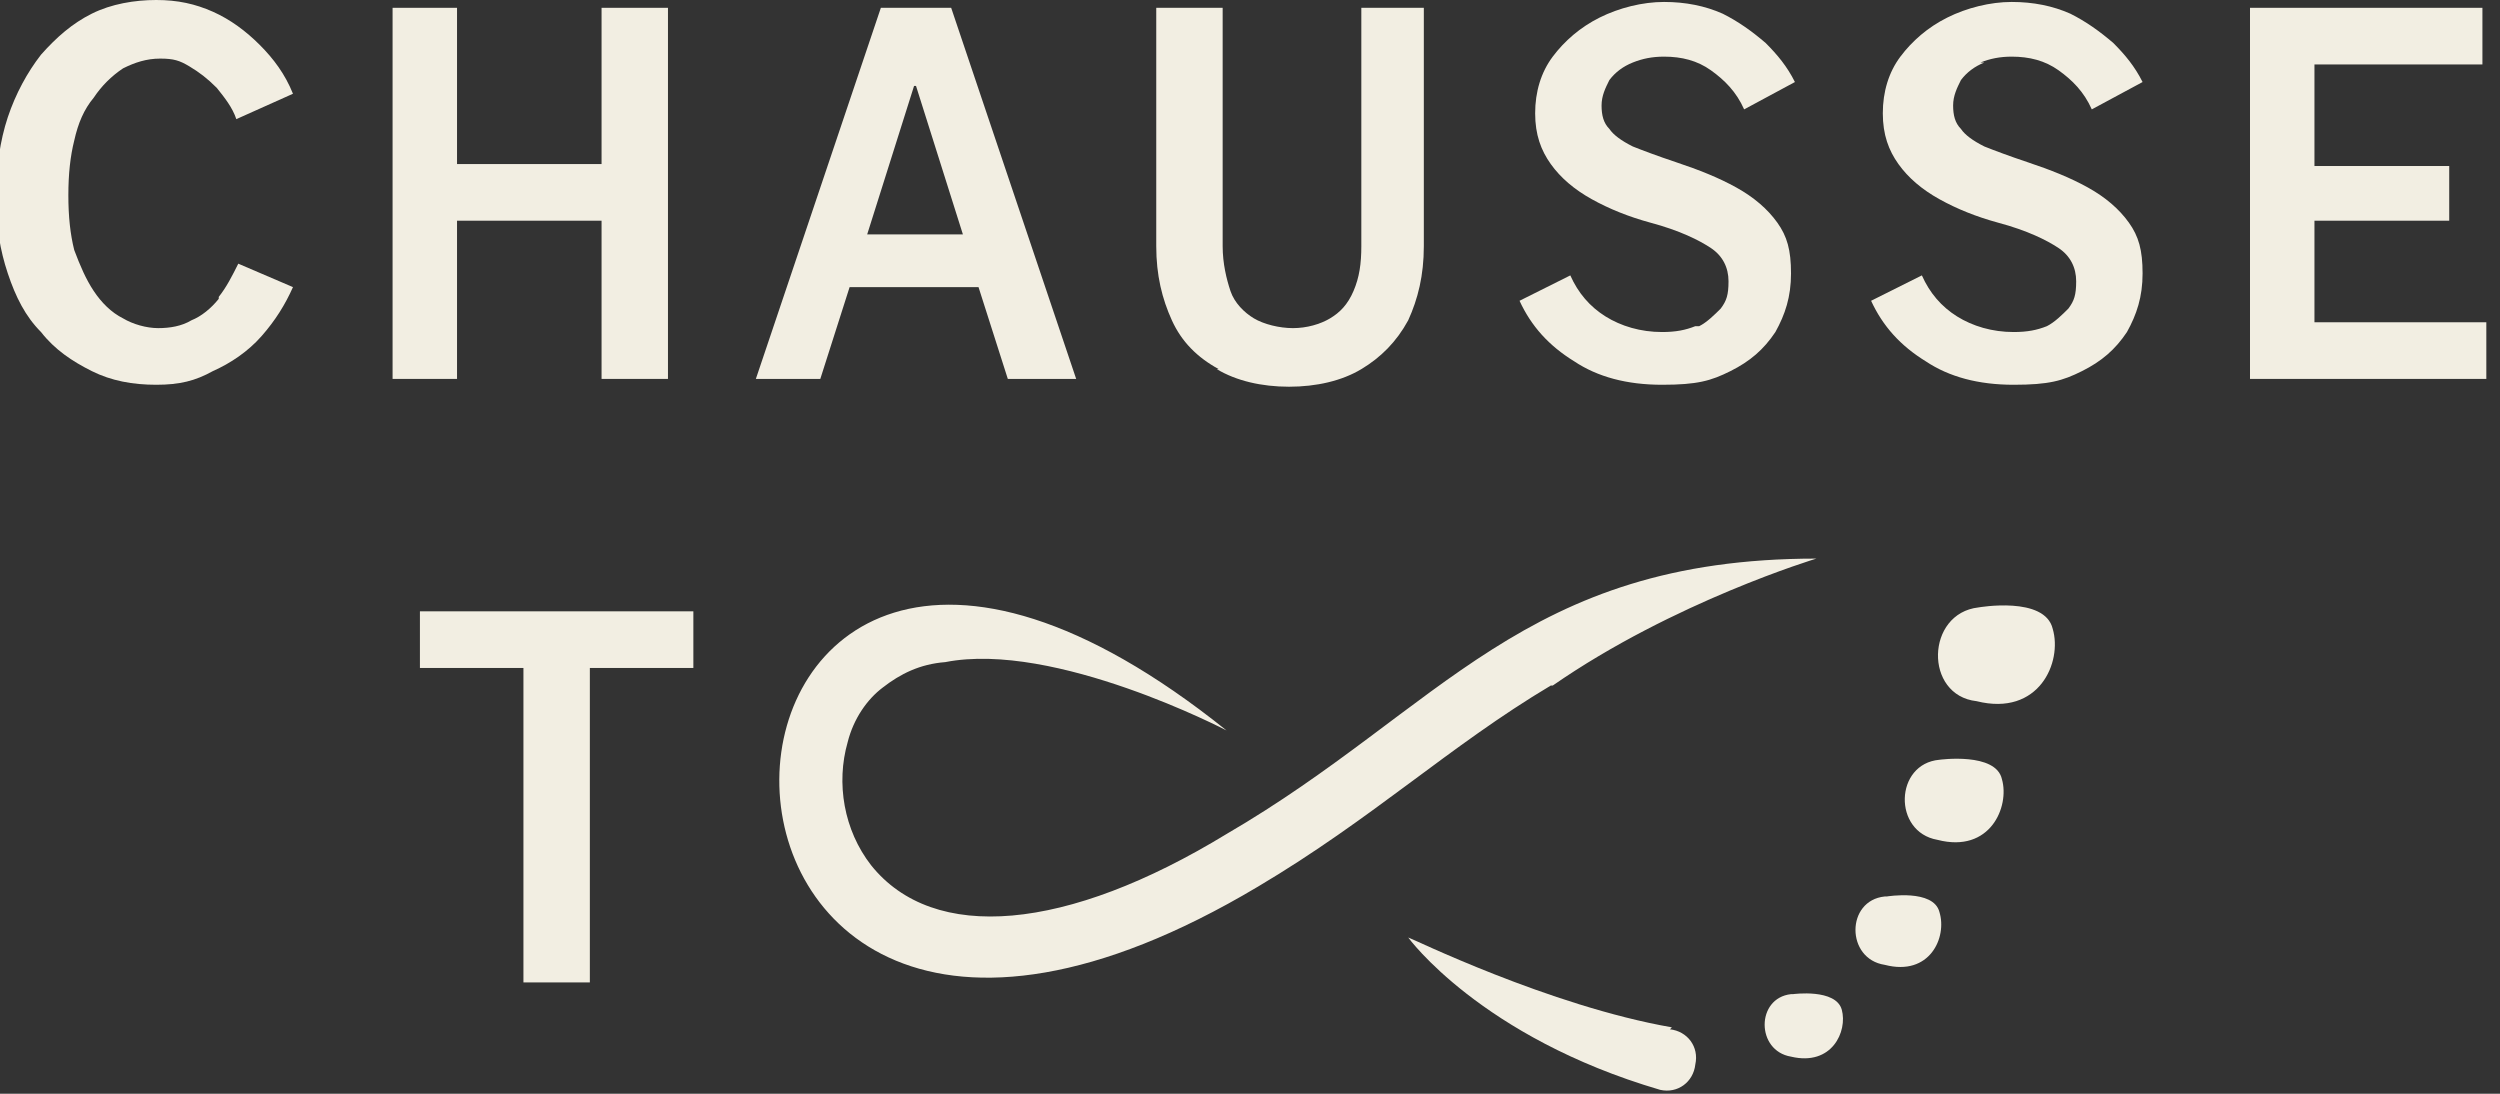
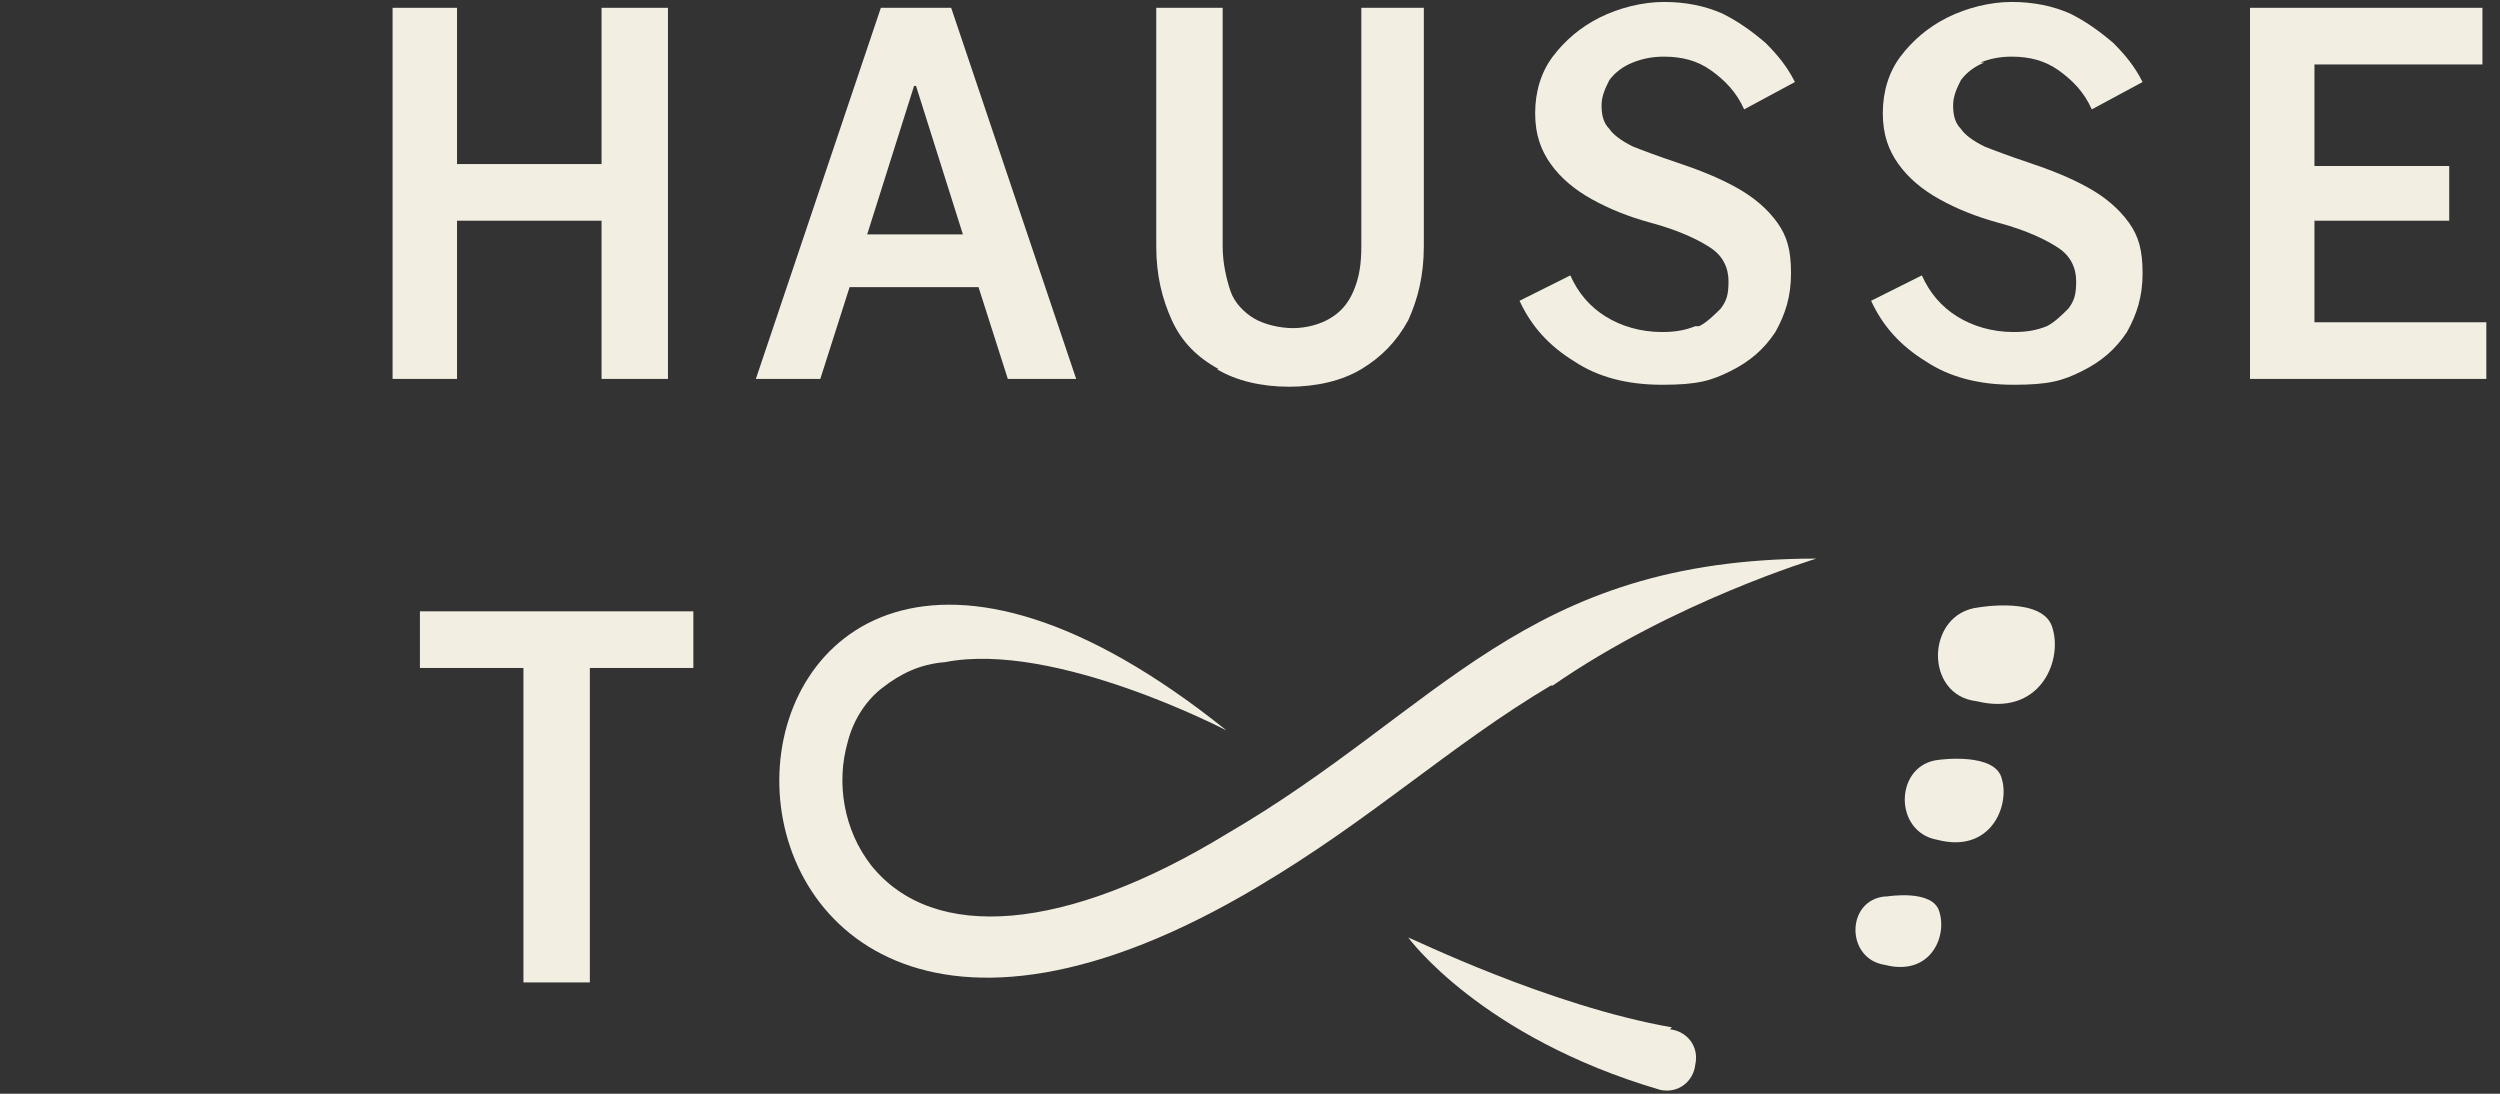
<svg xmlns="http://www.w3.org/2000/svg" id="Calque_1" version="1.1" viewBox="0 0 128 56">
  <rect x="0" y="0" width="128" height="56" fill="#333333" stroke="none" />
  <defs>
    <style>
      .st0 {
        fill: #f2eee2;
      }
    </style>
  </defs>
-   <path class="st0" d="M11.2,15.3c-.4.5-.9.9-1.4,1.1-.5.3-1.1.4-1.7.4s-1.3-.2-1.8-.5c-.6-.3-1.1-.8-1.5-1.4-.4-.6-.7-1.3-1-2.1-.2-.8-.3-1.7-.3-2.8s.1-2,.3-2.8c.2-.9.5-1.6,1-2.2.4-.6.9-1.1,1.5-1.5.6-.3,1.2-.5,1.9-.5s1,.1,1.5.4c.5.3.9.6,1.4,1.1.4.5.8,1,1,1.6l2.9-1.3c-.4-1-1-1.8-1.7-2.5-.7-.7-1.5-1.3-2.4-1.7-.9-.4-1.8-.6-2.9-.6s-2.3.2-3.3.7c-1,.5-1.8,1.2-2.6,2.1-.7.9-1.3,2-1.7,3.2-.4,1.2-.6,2.6-.6,4.1s.2,2.7.6,3.9c.4,1.2.9,2.2,1.7,3,.7.9,1.6,1.5,2.6,2,1,.5,2.1.7,3.3.7s2-.2,2.9-.7c.9-.4,1.8-1,2.5-1.8.7-.8,1.2-1.6,1.6-2.5l-2.8-1.2c-.3.6-.6,1.2-1,1.7h0Z" />
  <path class="st0" d="M23.4,11.3h7.4v8.1h3.4V.4h-3.4v8h-7.4V.4h-3.3v19h3.3v-8.1Z" />
  <path class="st0" d="M43.5,14.7h6.6l1.5,4.7h3.5L48.7.4h-3.6l-6.4,19h3.3l1.5-4.7h0ZM46.8,4.4h.1l2.4,7.6h-4.9l2.4-7.6Z" />
  <path class="st0" d="M62.3,18.9c1,.6,2.3.9,3.7.9s2.7-.3,3.7-.9c1-.6,1.8-1.4,2.4-2.5.5-1.1.8-2.3.8-3.8V.4h-3.2v12.2c0,.9-.1,1.6-.4,2.3s-.7,1.1-1.2,1.4c-.5.3-1.2.5-1.9.5s-1.5-.2-2-.5c-.5-.3-1-.8-1.2-1.4s-.4-1.4-.4-2.3V.4h-3.4v12.2c0,1.5.3,2.7.8,3.8.5,1.1,1.3,1.9,2.4,2.5Z" />
  <path class="st0" d="M86.8,16.7c-.5.2-1,.3-1.7.3-1.1,0-2.1-.3-2.9-.8-.8-.5-1.4-1.2-1.8-2.1l-2.6,1.3c.6,1.3,1.5,2.3,2.8,3.1,1.2.8,2.7,1.2,4.5,1.2s2.5-.2,3.5-.7c1-.5,1.7-1.1,2.3-2,.5-.9.8-1.8.8-3s-.2-1.9-.7-2.6c-.5-.7-1.2-1.3-2.1-1.8-.9-.5-1.9-.9-3.1-1.3-.9-.3-1.7-.6-2.2-.8-.6-.3-1-.6-1.2-.9-.3-.3-.4-.7-.4-1.2s.2-.9.4-1.3c.3-.4.7-.7,1.2-.9.5-.2,1-.3,1.6-.3.9,0,1.7.2,2.4.7.7.5,1.3,1.1,1.7,2l2.6-1.4c-.4-.8-.9-1.4-1.5-2-.7-.6-1.4-1.1-2.2-1.5-.9-.4-1.9-.6-3-.6s-2.3.3-3.3.8c-1,.5-1.8,1.2-2.4,2s-.9,1.8-.9,2.9.3,1.9.8,2.6c.5.7,1.2,1.3,2.1,1.8.9.5,1.9.9,3,1.2,1.5.4,2.5.9,3.1,1.3.6.4.9,1,.9,1.7s-.1,1-.4,1.4c-.3.3-.7.7-1.1.9h0Z" />
  <path class="st0" d="M101.4,3.2c.5-.2,1-.3,1.6-.3.9,0,1.7.2,2.4.7.7.5,1.3,1.1,1.7,2l2.6-1.4c-.4-.8-.9-1.4-1.5-2-.7-.6-1.4-1.1-2.2-1.5-.9-.4-1.9-.6-3-.6s-2.3.3-3.3.8c-1,.5-1.8,1.2-2.4,2-.6.8-.9,1.8-.9,2.9s.3,1.9.8,2.6c.5.7,1.2,1.3,2.1,1.8.9.5,1.9.9,3,1.2,1.5.4,2.5.9,3.1,1.3s.9,1,.9,1.7-.1,1-.4,1.4c-.3.3-.7.7-1.1.9-.5.2-1,.3-1.7.3-1.1,0-2.1-.3-2.9-.8-.8-.5-1.4-1.2-1.8-2.1l-2.6,1.3c.6,1.3,1.5,2.3,2.8,3.1,1.2.8,2.7,1.2,4.5,1.2s2.5-.2,3.5-.7c1-.5,1.7-1.1,2.3-2,.5-.9.8-1.8.8-3s-.2-1.9-.7-2.6c-.5-.7-1.2-1.3-2.1-1.8-.9-.5-1.9-.9-3.1-1.3-.9-.3-1.7-.6-2.2-.8-.6-.3-1-.6-1.2-.9-.3-.3-.4-.7-.4-1.2s.2-.9.4-1.3c.3-.4.7-.7,1.2-.9h0Z" />
  <path class="st0" d="M118.5,16.5v-5.2h6.9v-2.8h-6.9V3.3h8.6V.4h-11.9v19h12.1v-2.9h-8.7Z" />
  <path class="st0" d="M21.5,34.2h5.3v16.1h3.4v-16.1h5.3v-2.9h-14v2.9Z" />
  <path class="st0" d="M101.3,31.1h0c-2.7.3-2.8,4.5-.1,4.8,3.2.8,4.4-2,3.9-3.7-.4-1.7-3.8-1.1-3.8-1.1h0Z" />
  <path class="st0" d="M99.3,38.9c-2.3.2-2.4,3.7-.1,4.1,2.7.7,3.7-1.7,3.3-3.1-.3-1.4-3.2-1-3.2-1Z" />
  <path class="st0" d="M96.5,45.9c-2,.2-2,3.2,0,3.5,2.3.6,3.2-1.4,2.8-2.7-.3-1.2-2.7-.8-2.7-.8h0Z" />
-   <path class="st0" d="M91.7,50.9c-1.8.2-1.8,2.9,0,3.2,2.1.5,2.9-1.3,2.6-2.4-.3-1.1-2.5-.8-2.5-.8h0Z" />
+   <path class="st0" d="M91.7,50.9h0Z" />
  <path class="st0" d="M85.6,52.6c-6.3-1.1-13.4-4.6-13.5-4.6,0,0,3.7,5.1,12.9,7.8.9.2,1.7-.4,1.8-1.3.2-.9-.4-1.7-1.3-1.8h0Z" />
  <path class="st0" d="M79.5,35.1c6.2-4.3,13.5-6.5,13.5-6.5-15,0-19.2,7.7-30.2,14.1-8.2,5-15,5.6-18.2,1.6-1.4-1.8-1.8-4.2-1.2-6.3.3-1.2,1-2.2,1.8-2.8.9-.7,1.9-1.2,3.2-1.3,5.6-1.1,14.4,3.5,14.4,3.5-29.8-23.9-31.8,27.9,1.6,8,5.9-3.5,9.8-7.2,15-10.3Z" />
</svg>